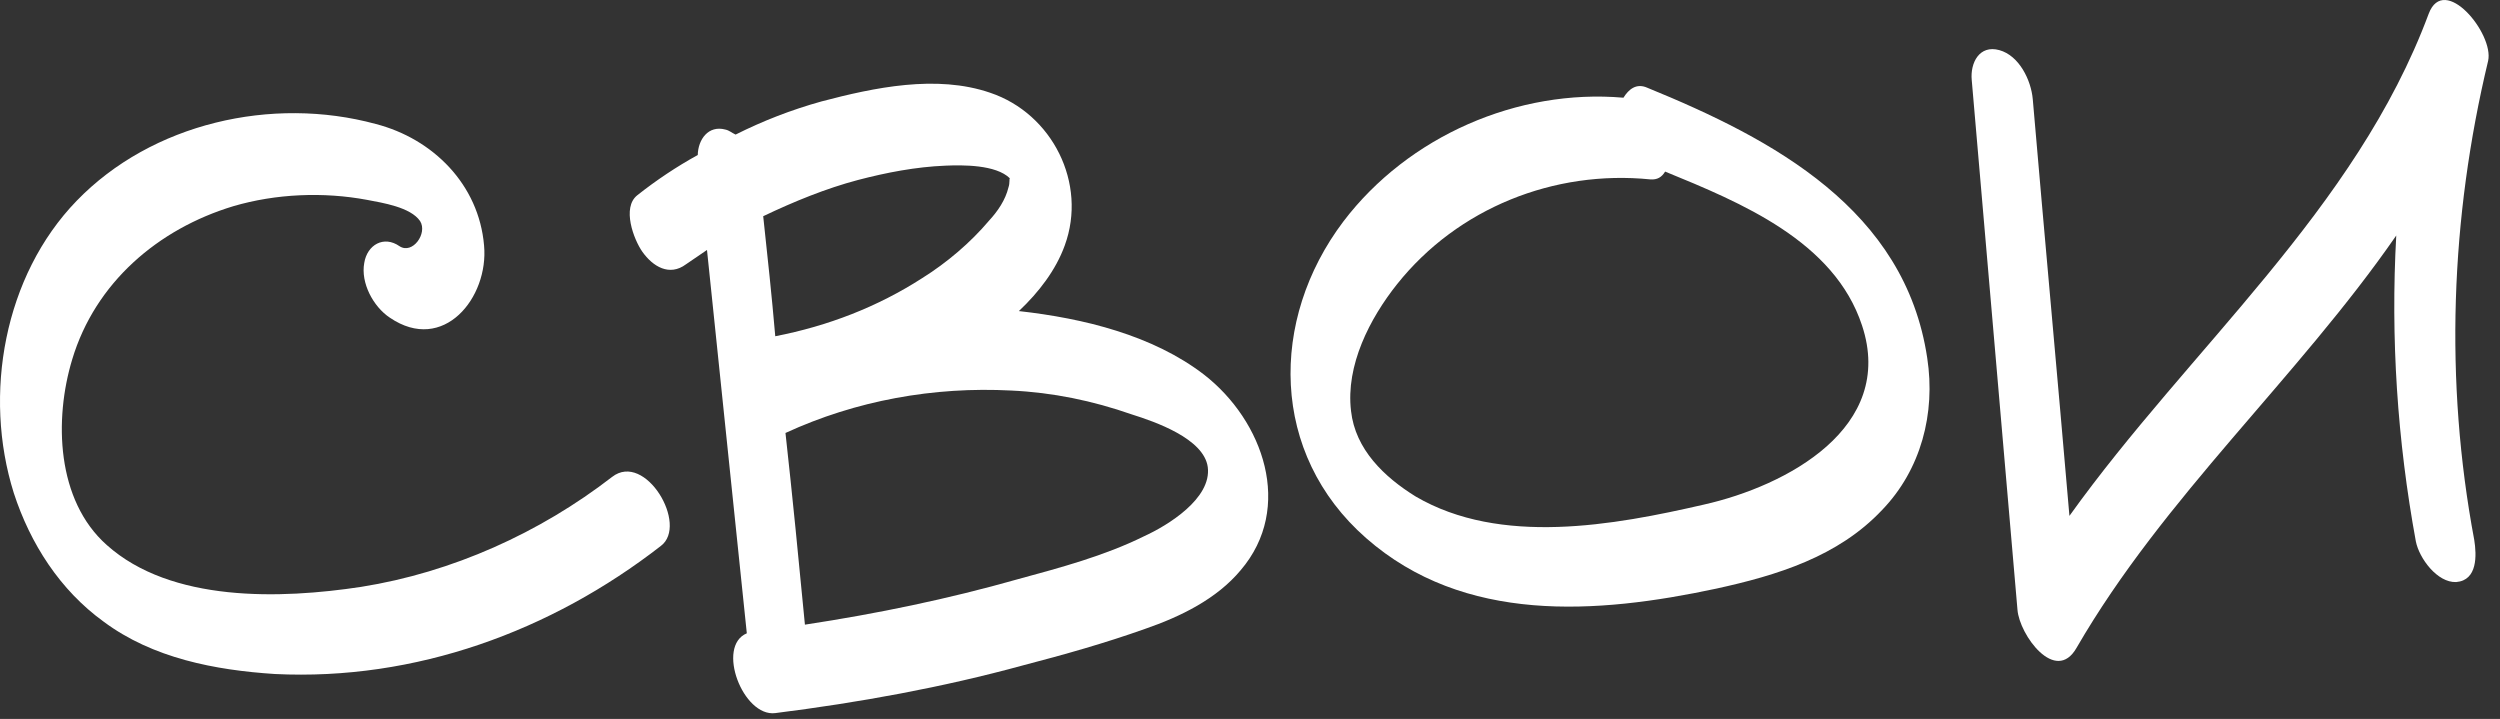
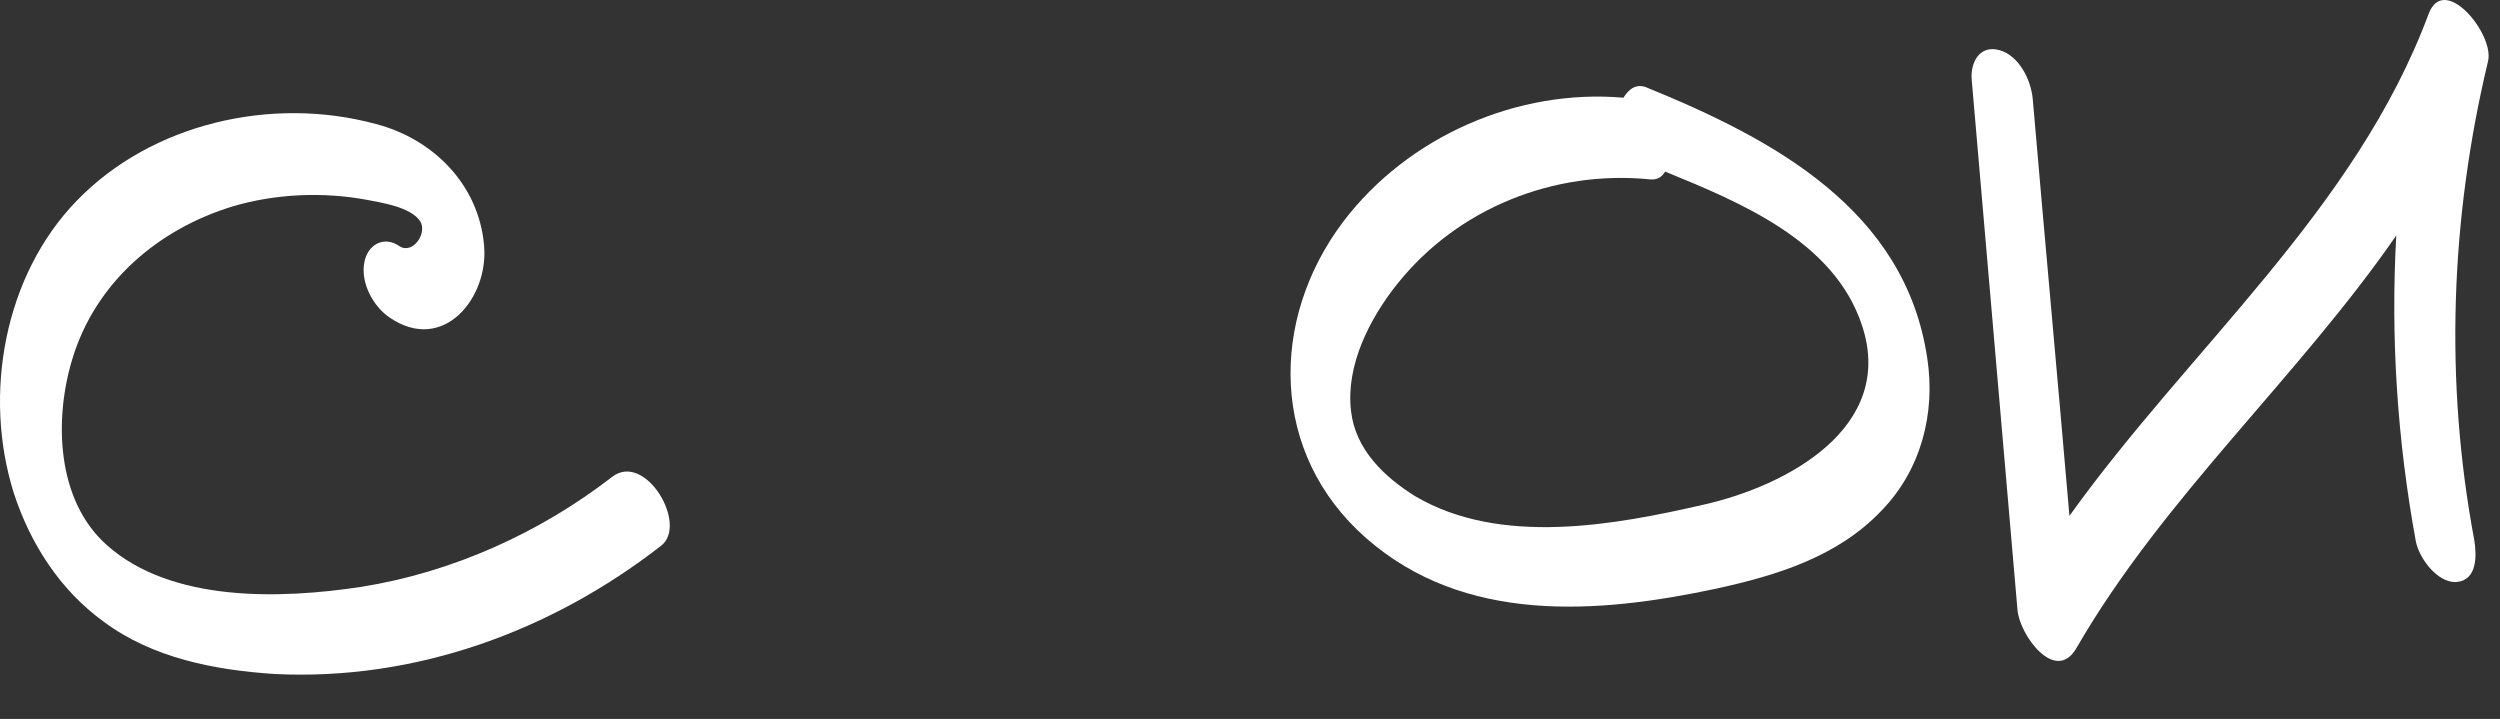
<svg xmlns="http://www.w3.org/2000/svg" width="153" height="44" viewBox="0 0 153 44" fill="none">
  <rect x="0" y="0" width="153" height="44" fill="#333333" stroke="none" />
  <path d="M37.465 29.184C39.493 27.616 42.153 32.132 40.443 33.412C33.719 38.638 25.42 41.672 16.816 41.249C13.173 41.012 9.346 40.286 6.337 38.041C3.672 36.112 1.851 33.269 0.844 30.172C-1.051 24.139 0.251 16.875 4.689 12.292C9.285 7.537 16.649 5.862 22.994 7.587C26.498 8.491 29.309 11.294 29.625 15.025C29.919 18.205 27.142 21.676 23.859 19.442C22.841 18.767 22.066 17.312 22.292 16.092C22.468 14.984 23.489 14.393 24.453 15.069C25.244 15.587 26.182 14.283 25.711 13.532C25.126 12.675 23.409 12.414 22.466 12.232C19.804 11.734 16.891 11.852 14.28 12.619C9.658 14.017 5.828 17.31 4.421 21.99C3.304 25.669 3.45 30.617 6.533 33.354C10.474 36.883 17.181 36.666 22.104 35.916C27.683 35.03 33.035 32.611 37.465 29.184Z" fill="white" />
-   <path d="M73.687 22.928C77.324 25.753 79.191 31.072 75.933 34.892C74.463 36.658 72.25 37.738 70.079 38.487C67.637 39.356 65.133 40.063 62.628 40.715C57.674 42.072 52.592 42.993 47.444 43.642C45.472 43.887 43.81 39.551 45.705 38.758C44.892 30.92 44.079 23.081 43.268 15.298C42.84 15.59 42.411 15.883 41.983 16.175C40.968 16.932 39.952 16.313 39.309 15.403C38.784 14.654 38.044 12.702 39.004 11.948C40.178 11.019 41.41 10.199 42.703 9.486C42.72 8.549 43.344 7.643 44.401 7.931C44.623 7.977 44.795 8.135 45.019 8.236C46.691 7.398 48.425 6.722 50.276 6.207C53.49 5.361 57.31 4.546 60.603 5.678C64.398 6.956 66.552 11.217 65.165 15.016C64.621 16.525 63.575 17.888 62.355 19.038C66.337 19.483 70.562 20.523 73.687 22.928ZM52.508 11.015C50.547 11.535 48.598 12.33 46.708 13.232C46.973 15.698 47.235 18.11 47.446 20.578C50.668 19.952 53.703 18.783 56.439 17.021C57.942 16.08 59.379 14.865 60.535 13.498C61.062 12.926 61.53 12.246 61.718 11.468C61.817 11.189 61.751 10.916 61.806 10.914C60.946 10.068 58.911 10.095 57.867 10.138C56.053 10.211 54.251 10.559 52.508 11.015ZM70.014 32.82C71.474 32.155 74.159 30.505 73.916 28.588C73.68 26.837 70.666 25.803 69.272 25.364C66.871 24.525 64.429 24.019 61.892 23.901C57.148 23.653 52.394 24.506 48.071 26.498C48.503 30.388 48.881 34.281 49.261 38.229C53.693 37.554 58.005 36.664 62.304 35.444C64.918 34.733 67.586 34.019 70.014 32.82Z" fill="white" />
  <path d="M117.946 21.906C118.468 25.298 117.562 28.747 115.185 31.21C112.494 34.072 108.742 35.214 105.032 36.025C97.719 37.587 89.597 38.192 83.604 32.93C77.725 27.773 77.668 19.574 82.214 13.555C86.185 8.33 92.893 5.416 99.356 5.98C99.666 5.472 100.145 5.068 100.818 5.371C108.542 8.526 116.587 12.824 117.946 21.906ZM104.273 30.882C109.346 29.741 116.027 26.167 113.957 19.921C112.262 14.76 106.552 12.404 101.906 10.501C101.7 10.839 101.432 11.015 100.99 10.978C95.131 10.39 89.226 12.721 85.506 17.385C83.83 19.49 82.35 22.357 82.683 25.151C82.944 27.507 84.719 29.197 86.638 30.385C91.826 33.422 98.765 32.151 104.273 30.882Z" fill="white" />
  <path d="M148.634 0.847C149.578 -1.668 152.646 2.06 152.273 3.727C149.966 13.343 149.599 23.321 151.424 33.045C151.572 33.975 151.634 35.514 150.317 35.622C149.163 35.669 148.057 34.172 147.85 33.135C146.719 26.961 146.3 20.703 146.651 14.413C140.619 23.134 132.436 30.401 127.086 39.646C125.801 41.9 123.586 38.852 123.469 37.315C122.536 26.509 121.603 15.703 120.67 4.897C120.572 3.855 121.132 2.731 122.357 3.067C123.582 3.403 124.303 4.915 124.405 6.067C125.135 14.569 125.919 23.069 126.649 31.572C133.995 21.311 144.166 12.863 148.634 0.847Z" fill="white" />
</svg>